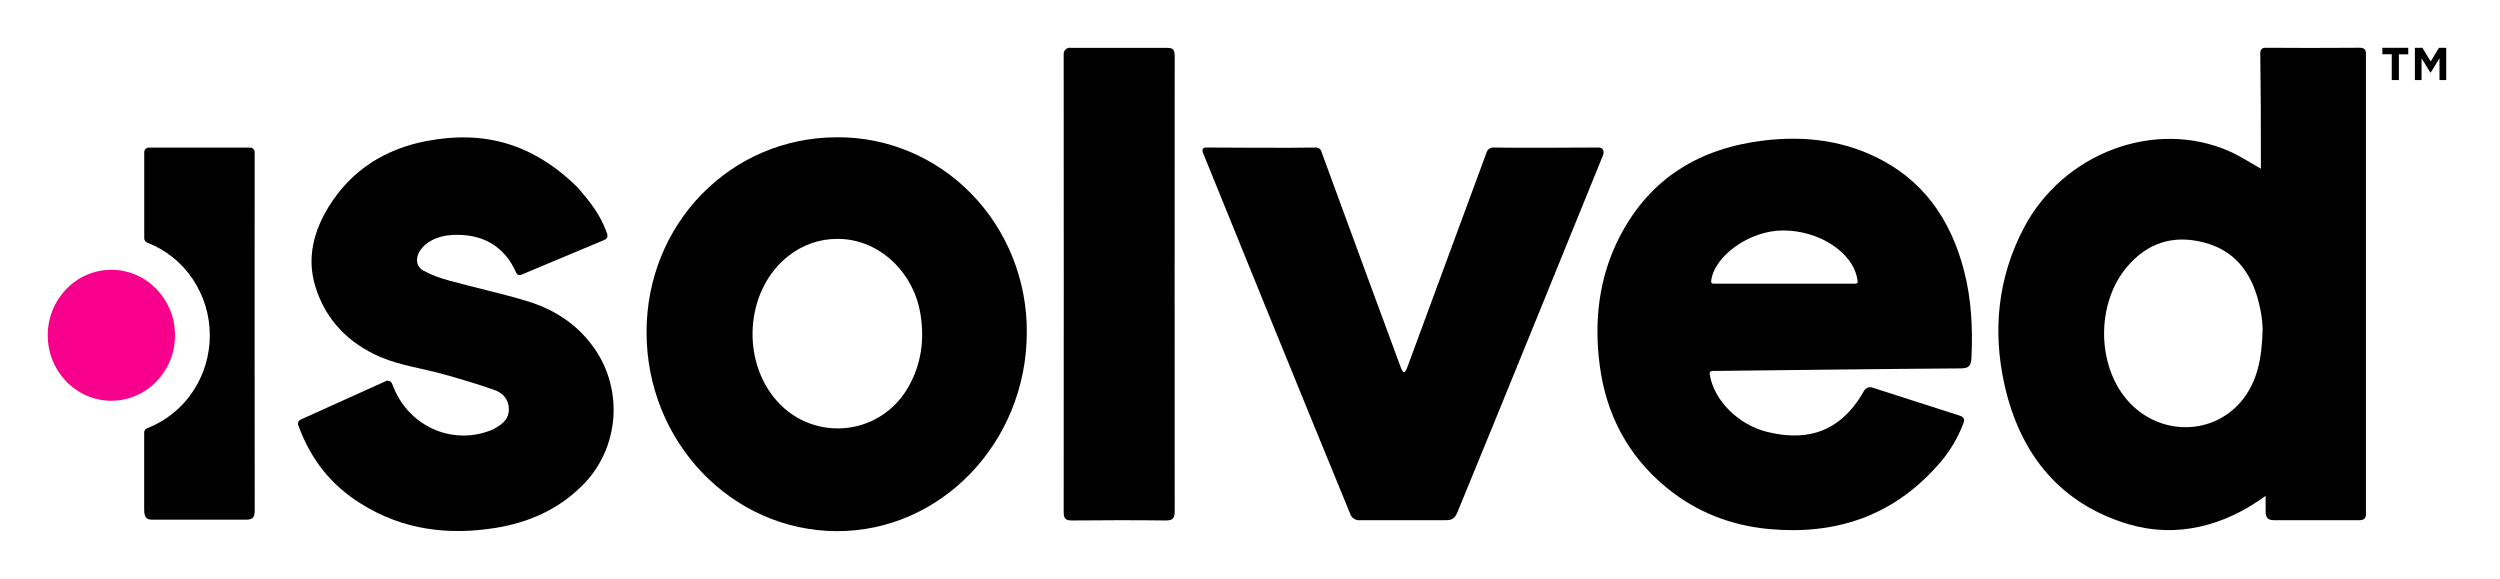
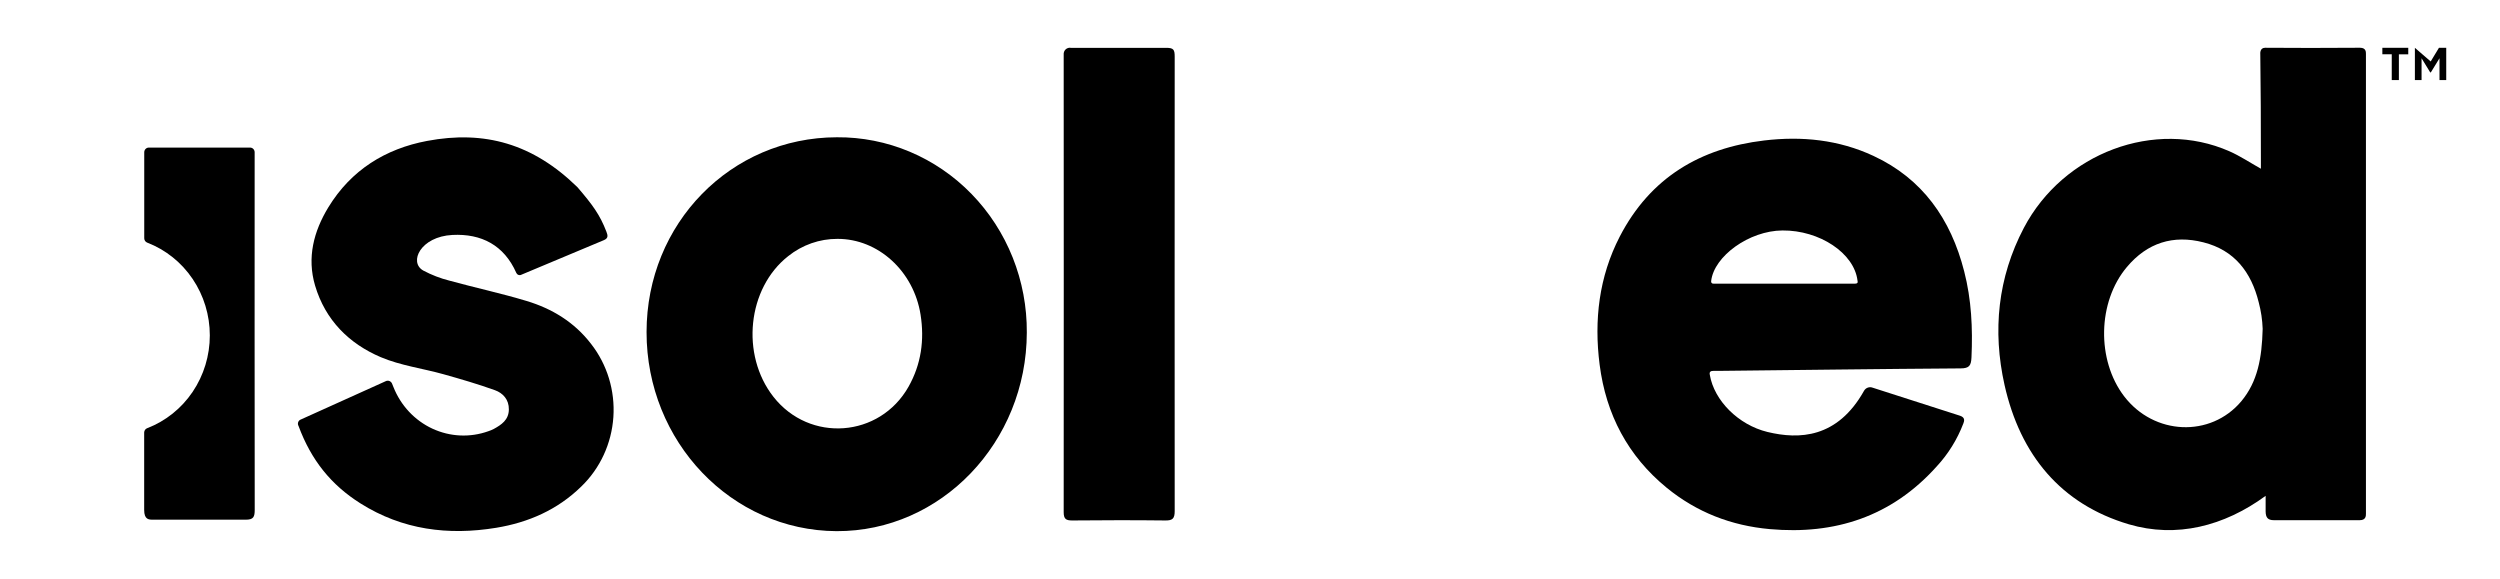
<svg xmlns="http://www.w3.org/2000/svg" width="419" height="97" viewBox="0 0 419 97" fill="none">
  <g id="logo" clip-path="url(#clipLogo)">
    <path d="M396.531 9.026V86.087C396.531 86.451 396.531 87.188 395.485 87.184H381.108C380.07 87.184 379.74 86.724 379.72 85.736V83.103C379.594 82.969 379.94 82.973 379.72 83.103C372.745 88.21 364.757 90.219 356.801 87.875C345.403 84.501 338.591 76.25 335.962 64.529C333.927 55.437 334.823 46.529 339.197 38.195C345.822 25.599 361.192 19.877 373.636 25.348C375.411 26.126 377.055 27.227 378.926 28.278V26.562C378.906 17.185 378.926 18.424 378.825 9.051C378.825 9.051 378.703 8.005 379.639 8.005C384.432 8.055 390.093 8.034 394.882 8.005H395.566C396.53 8.018 396.531 8.687 396.531 9.026ZM379.223 55.115C379.171 53.61 378.949 52.117 378.56 50.665C377.303 45.579 374.466 41.92 369.302 40.618C364.224 39.321 359.894 40.681 356.468 44.75C351.544 50.585 351.365 60.347 356.004 66.417C361.009 72.964 370.483 73.378 375.642 67.254C378.357 63.993 379.097 60.075 379.223 55.115Z" fill="black" />
    <path d="M286.564 62.818C287.285 67.125 291.346 71.21 296.217 72.395C301.507 73.68 307.941 73.479 312.409 65.501C312.55 65.252 312.772 65.064 313.036 64.967C313.299 64.871 313.587 64.873 313.849 64.973L328.519 69.683C329.443 69.992 329.179 70.645 329.057 70.976C328.033 73.655 326.513 76.103 324.58 78.184C317.024 86.611 307.489 89.65 296.616 88.679C290.198 88.105 284.359 85.87 279.301 81.718C272.851 76.422 269.168 69.482 268.098 61.114C267.141 53.642 267.996 46.387 271.463 39.664C276.603 29.727 285.014 24.812 295.676 23.544C301.987 22.791 308.173 23.414 313.988 26.127C322.192 29.94 326.961 36.697 329.199 45.487C330.42 50.218 330.64 55.032 330.42 59.9C330.355 61.269 330.05 61.733 328.613 61.742C315.107 61.834 301.601 62.018 288.094 62.16H287.183C286.76 62.156 286.442 62.273 286.564 62.818ZM311.314 46.998C310.749 42.423 304.958 38.572 298.732 38.626C293.169 38.664 287.268 42.93 286.792 47.095C286.778 47.151 286.777 47.211 286.79 47.268C286.803 47.325 286.83 47.378 286.868 47.422C286.906 47.466 286.953 47.5 287.007 47.52C287.061 47.54 287.118 47.547 287.175 47.538H310.924C311.485 47.526 311.339 47.174 311.314 46.998Z" fill="black" />
    <path d="M108.363 55.658C108.363 37.461 122.471 23.036 140.267 23.007C144.454 22.974 148.607 23.798 152.482 25.431C156.357 27.064 159.878 29.474 162.84 32.52C165.801 35.565 168.145 39.187 169.733 43.172C171.322 47.158 172.124 51.429 172.093 55.737C172.06 74.127 157.728 89.088 140.206 89.021C122.581 88.928 108.355 74.035 108.363 55.658ZM140.36 40.035C137.369 40.022 134.46 41.042 132.099 42.932C125.259 48.303 124.095 59.455 129.633 66.512C135.697 74.231 147.433 73.369 152.271 64.813C154.391 61.045 154.957 56.997 154.286 52.736C153.138 45.448 147.184 40.015 140.36 40.035Z" fill="black" />
-     <path d="M202.079 24.724C205.054 24.724 215.83 24.828 220.587 24.724C220.813 24.729 221.031 24.815 221.202 24.968C221.373 25.121 221.487 25.331 221.523 25.561C225.25 35.808 232.917 56.538 234.813 61.691C235.302 62.972 235.627 62.088 235.79 61.758C235.863 61.586 244.848 37.211 249.146 25.561C249.219 25.318 249.366 25.106 249.566 24.956C249.765 24.805 250.005 24.724 250.252 24.724C254.835 24.82 264.552 24.724 267.897 24.724C268.613 24.724 268.972 25.264 268.634 26.093C265.671 33.376 251.542 68.192 244.266 85.848C243.859 86.803 243.412 87.196 242.366 87.184H227.985C227.608 87.233 227.225 87.142 226.908 86.927C226.59 86.712 226.357 86.388 226.251 86.012C218.727 67.752 204.004 31.505 201.603 25.565C201.4 25.059 201.672 24.72 202.079 24.724Z" fill="black" />
    <path d="M179.479 8.017H195.431C196.68 8.017 196.883 8.289 196.879 9.528C196.851 38.6 196.879 56.584 196.879 85.656C196.879 86.912 196.521 87.242 195.329 87.23C190.124 87.167 184.915 87.179 179.711 87.23C178.702 87.23 178.274 87.025 178.274 85.848C178.307 56.588 178.274 38.416 178.274 9.156C178.259 8.993 178.281 8.83 178.337 8.677C178.394 8.525 178.484 8.389 178.601 8.278C178.718 8.168 178.858 8.087 179.01 8.042C179.162 7.996 179.323 7.988 179.479 8.017Z" fill="black" />
    <path d="M42.679 26.355V25.517C42.679 25.31 42.599 25.111 42.456 24.964C42.313 24.817 42.12 24.735 41.918 24.735H24.936C24.734 24.736 24.541 24.819 24.398 24.966C24.255 25.114 24.175 25.314 24.175 25.521C24.175 30.39 24.175 35.271 24.175 39.934C24.176 40.095 24.225 40.251 24.315 40.382C24.406 40.513 24.533 40.612 24.68 40.667C27.759 41.851 30.413 43.974 32.287 46.752C34.161 49.531 35.165 52.832 35.165 56.214C35.165 59.595 34.161 62.896 32.287 65.675C30.413 68.453 27.759 70.576 24.68 71.761C24.533 71.812 24.405 71.909 24.312 72.038C24.22 72.166 24.168 72.321 24.163 72.481V85.457C24.163 87.103 24.944 87.103 25.701 87.098H41.206C42.479 87.098 42.695 86.634 42.691 85.424C42.658 64.766 42.679 46.992 42.679 26.355Z" fill="black" />
    <path d="M50.44 70.3L64.621 63.899C64.722 63.844 64.833 63.813 64.946 63.807C65.06 63.801 65.174 63.82 65.279 63.863C65.385 63.907 65.48 63.973 65.558 64.058C65.636 64.143 65.696 64.245 65.732 64.355L65.94 64.87C67.166 67.968 69.502 70.463 72.465 71.84C75.429 73.217 78.793 73.37 81.863 72.267C82.164 72.169 82.456 72.047 82.738 71.903C84.04 71.191 85.265 70.375 85.285 68.634C85.31 66.959 84.293 65.879 82.946 65.394C80.097 64.372 77.228 63.535 74.335 62.723C70.835 61.743 67.144 61.27 63.824 59.864C58.533 57.616 54.533 53.681 52.808 47.862C51.42 43.174 52.584 38.77 55.022 34.76C58.847 28.481 64.613 24.935 71.564 23.621C81.196 21.8 89.33 24.077 96.794 31.39C99.329 34.346 100.542 35.995 101.628 38.816C101.868 39.44 101.994 39.917 101.221 40.244C96.59 42.169 91.971 44.12 87.345 46.058C87.27 46.093 87.19 46.112 87.109 46.114C87.028 46.116 86.947 46.102 86.871 46.071C86.795 46.041 86.726 45.995 86.667 45.937C86.609 45.879 86.562 45.809 86.531 45.732C84.476 41.085 80.675 39.13 75.82 39.377C70.473 39.649 68.463 43.953 70.937 45.342C72.332 46.084 73.807 46.654 75.332 47.038C79.625 48.218 83.991 49.156 88.256 50.441C92.521 51.726 96.257 53.987 99.064 57.637C101.768 61.097 103.103 65.481 102.801 69.91C102.499 74.339 100.584 78.488 97.437 81.527C93.428 85.457 88.545 87.571 83.157 88.459C75.141 89.773 67.45 88.81 60.413 84.369C55.477 81.259 52.149 77.102 50.033 71.392C49.977 71.295 49.943 71.187 49.933 71.075C49.924 70.963 49.939 70.85 49.979 70.744C50.018 70.639 50.08 70.545 50.159 70.468C50.239 70.391 50.335 70.333 50.44 70.3Z" fill="black" />
-     <path d="M18.666 67.163C24.556 67.163 29.332 62.251 29.332 56.191C29.332 50.132 24.556 45.219 18.666 45.219C12.775 45.219 8 50.132 8 56.191C8 62.251 12.775 67.163 18.666 67.163Z" fill="#F7008C" />
-     <path d="M400.857 9.091H399.282V8.015H403.624V9.104H402.053V13.415H400.857V9.091ZM404.735 8.015H406L407.384 10.301L408.767 8.015H409.988V13.415H408.861V9.761L407.408 12.134H407.306L405.854 9.761V13.415H404.735V8.015Z" fill="black" />
+     <path d="M400.857 9.091H399.282V8.015H403.624V9.104H402.053V13.415H400.857V9.091ZM404.735 8.015L407.384 10.301L408.767 8.015H409.988V13.415H408.861V9.761L407.408 12.134H407.306L405.854 9.761V13.415H404.735V8.015Z" fill="black" />
  </g>
  <defs>
    <clipPath id="clipLogo">
      <rect width="402" height="81" fill="white" transform="translate(8 8)" />
    </clipPath>
  </defs>
</svg>